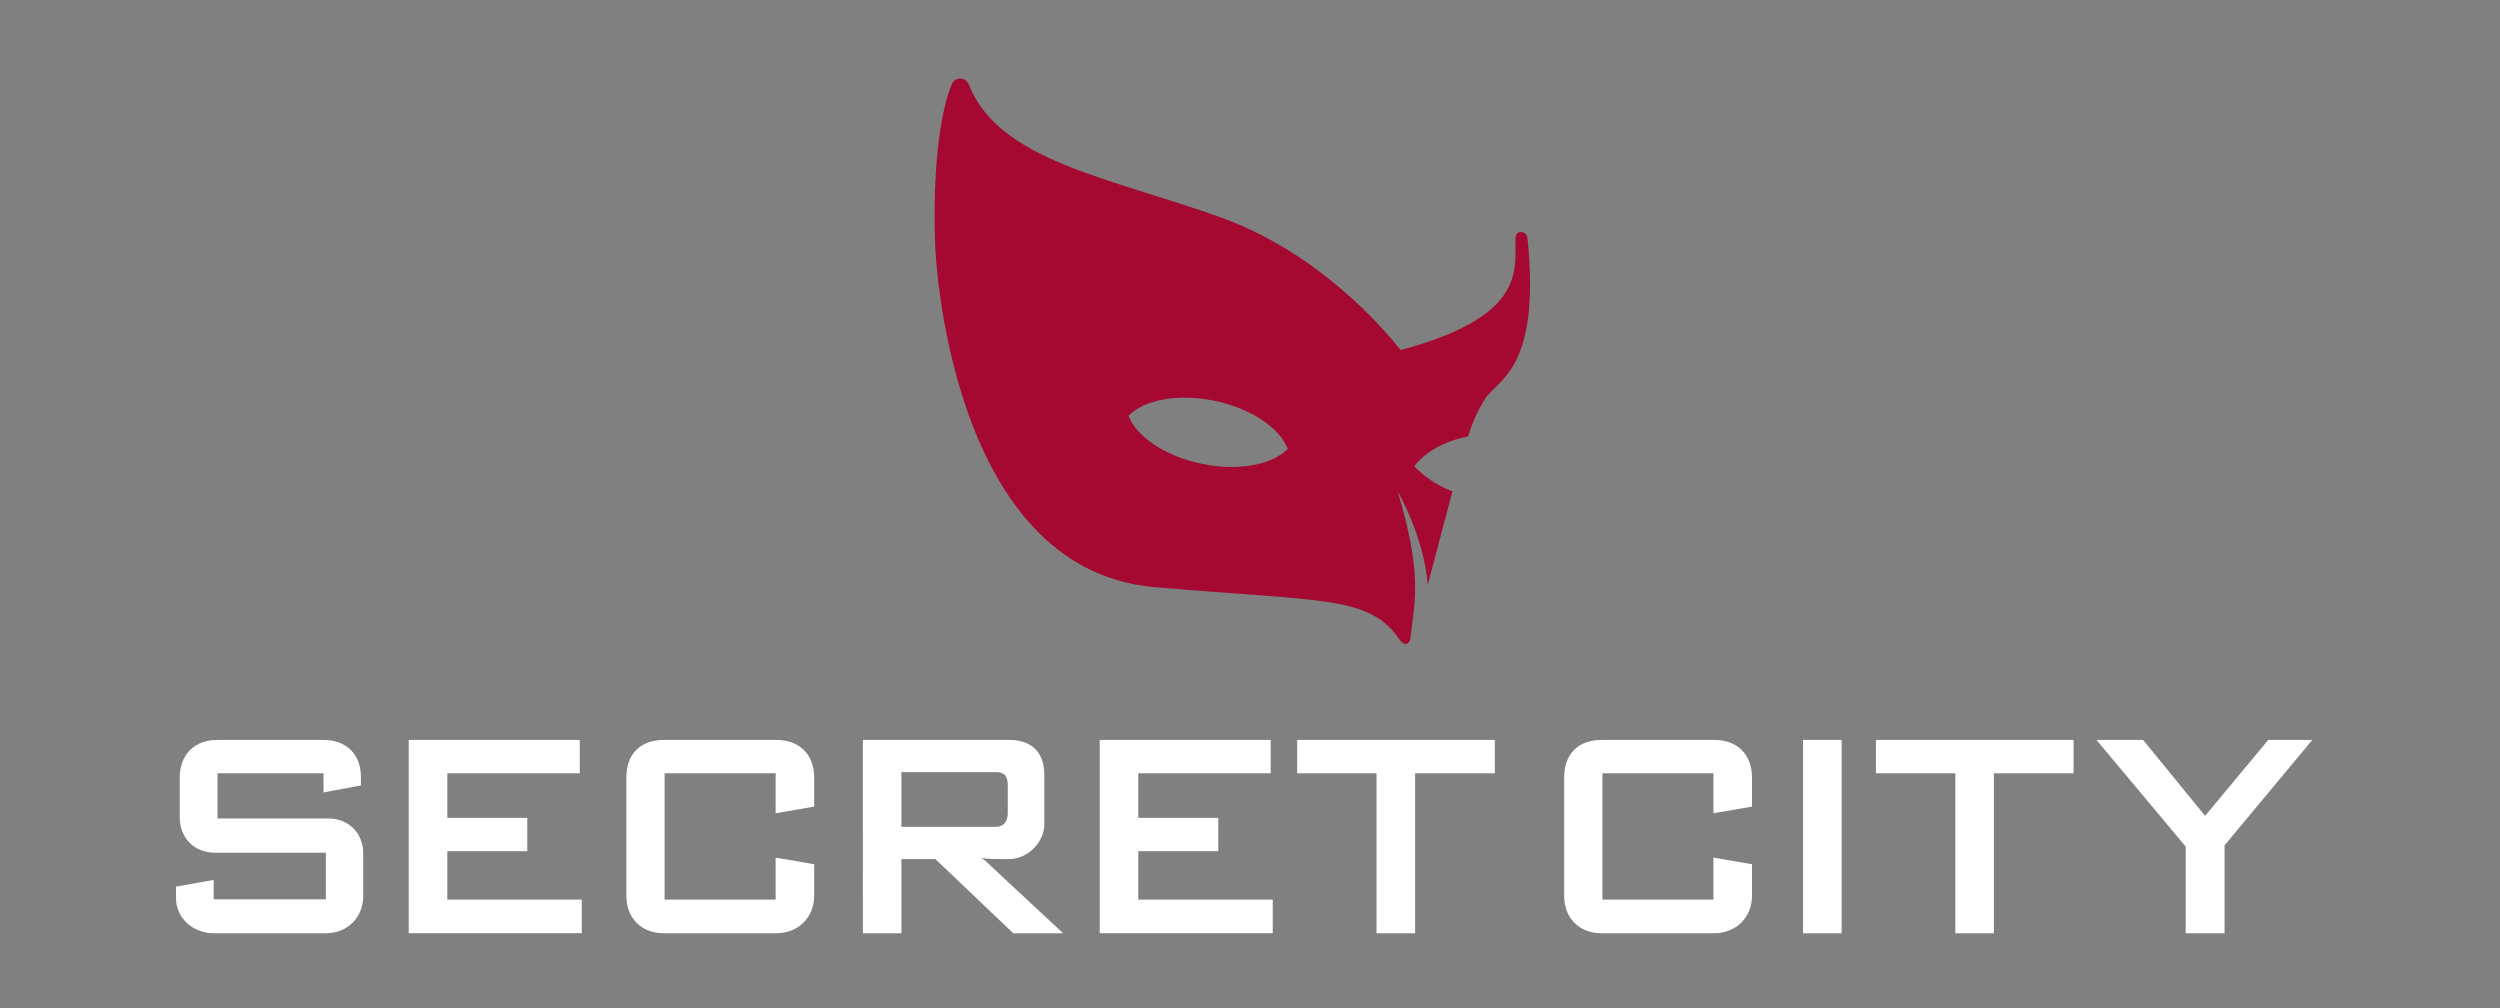
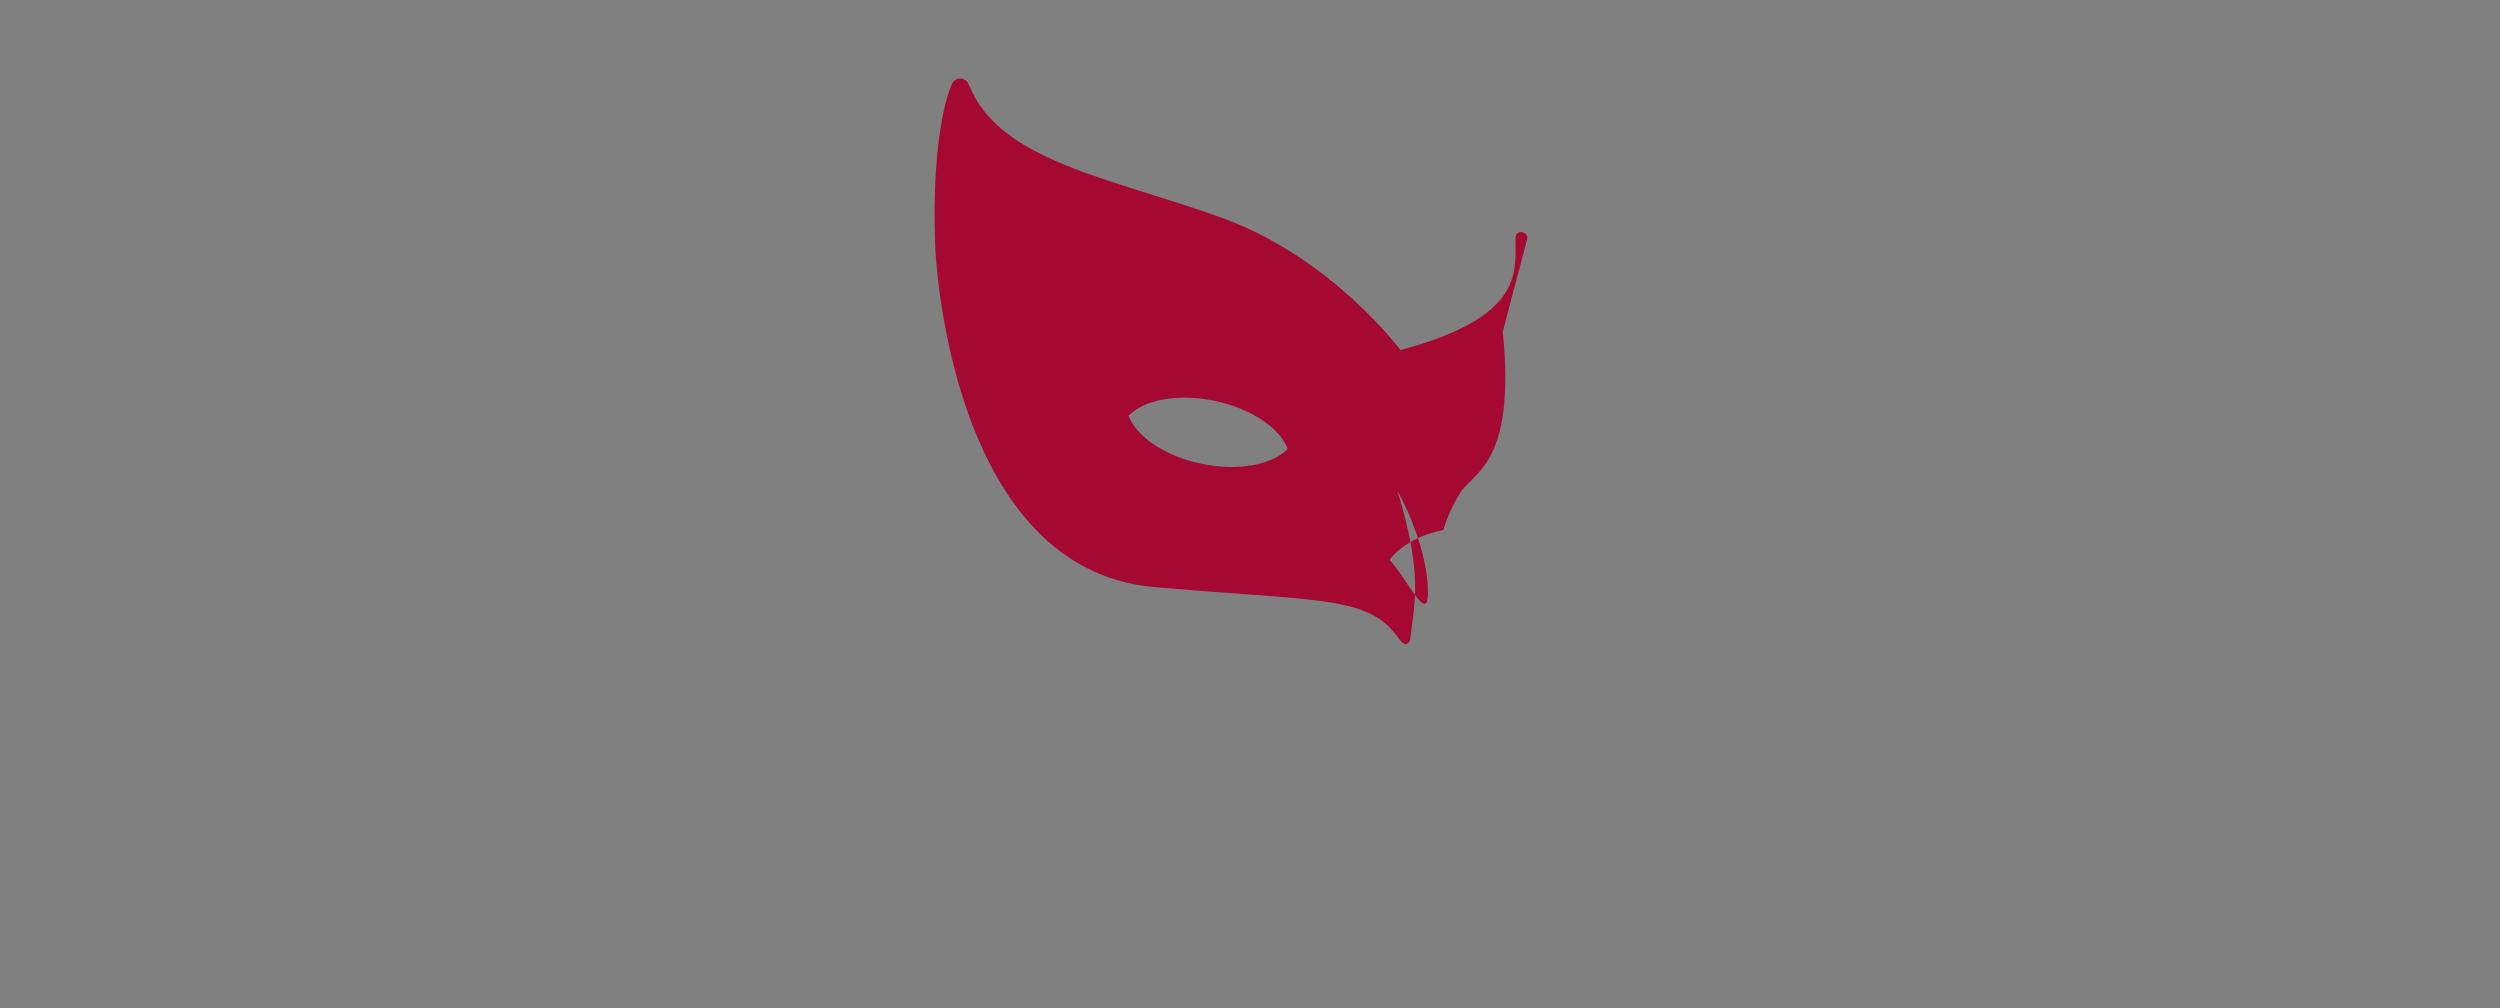
<svg xmlns="http://www.w3.org/2000/svg" width="186" height="75" viewBox="0 0 186 75">
  <rect x="0" y="0" width="186" height="75" fill="#808080" stroke="none" />
-   <path fill="#A50931" d="M113.645 17.707h-.005c-.013-.248-.21-.443-.46-.443-.492 0-.43.54-.43.644v.005c.016 2.482.446 5.72-8.556 8.134 0 0-5.124-6.92-13.377-9.876-8.254-2.956-16.44-4.192-18.706-9.806h-.01c-.08-.296-.34-.52-.663-.52-.344 0-.617.253-.675.58h-.01s-1.498 3.238-1.173 11.92c0 0 .87 23.996 16.306 25.336 12.63 1.096 15.985.603 18.255 3.922.03.044.253.318.41.318.15 0 .28-.1.33-.233.02-.047.04-.108.05-.208.313-2.726.94-4.738-.963-10.96 0 0 2.02 3.5 2.253 6.998l1.84-6.966s-1.505-.474-2.84-1.86c0 0 1.11-1.674 4.01-2.22 0 0 .307-1.25 1.238-2.764.933-1.513 4.178-2.133 3.177-12.003zM89.397 34.505c-2.736-.57-4.854-2.033-5.434-3.575 1.148-1.184 3.673-1.678 6.41-1.108 2.735.57 4.853 2.032 5.434 3.576-1.15 1.183-3.675 1.676-6.41 1.107z" />
-   <path d="M24.245 69.434h-8.367c-1.488 0-2.782-1.1-2.782-2.63v-.842l2.803-.497v1.446h8.344v-3.47h-8.26c-1.53 0-2.61-1.1-2.61-2.63v-2.98c0-1.682 1.1-2.78 2.783-2.78h7.914c1.705 0 2.783 1.077 2.783 2.76v.626l-2.782.518V57.53h-7.89v3.364h8.215c1.552 0 2.63 1.078 2.63 2.63v3.127c0 1.598-1.163 2.785-2.78 2.785zm6.165 0V55.05h12.724v2.48H33.28v3.32h5.95v2.48h-5.95v3.602h10.005v2.5H30.41zm27.36 0h-8.387c-1.66 0-2.783-1.122-2.783-2.782v-8.797c0-1.747 1.036-2.805 2.783-2.805h8.388c1.726 0 2.804 1.1 2.804 2.805v2.155l-2.868.497V57.53h-8.26v9.402h8.26v-3.127l2.868.495v2.35c0 1.62-1.206 2.784-2.802 2.784zm17.62 0l-5.802-5.52h-2.522v5.52h-2.868V55.05h10.91c1.64 0 2.59.93 2.59 2.59v3.687c0 1.336-1.252 2.587-2.59 2.587h-.71c-.432 0-.948 0-1.38-.086.302.173.56.474.818.71l5.262 4.897h-3.71zm-.41-10.932c0-.67-.152-1.058-.906-1.058h-7.008v4.075h7.008c.625 0 .905-.434.905-1.015V58.5zm6.84 10.932V55.05h12.72v2.48h-9.853v3.32h5.953v2.48h-5.953v3.602h10.005v2.5H81.82zm23.464-11.904v11.903h-2.87V57.53H96.51v-2.48h14.707v2.48h-5.93zm22.26 11.904h-8.387c-1.66 0-2.783-1.122-2.783-2.782v-8.797c0-1.747 1.036-2.805 2.783-2.805h8.388c1.726 0 2.804 1.1 2.804 2.805v2.155l-2.87.497V57.53h-8.26v9.402h8.26v-3.127l2.87.495v2.35c0 1.62-1.21 2.784-2.806 2.784zm6.603 0V55.05h2.87v14.384h-2.87zm14.197-11.904v11.903h-2.868V57.53h-5.908v-2.48h14.706v2.48h-5.93zm17.162 5.37v6.533h-2.89v-6.447l-6.64-7.937h3.47l4.613 5.65 4.7-5.65h3.278l-6.534 7.85z" fill="#FFF" />
+   <path fill="#A50931" d="M113.645 17.707h-.005c-.013-.248-.21-.443-.46-.443-.492 0-.43.54-.43.644v.005c.016 2.482.446 5.72-8.556 8.134 0 0-5.124-6.92-13.377-9.876-8.254-2.956-16.44-4.192-18.706-9.806h-.01c-.08-.296-.34-.52-.663-.52-.344 0-.617.253-.675.58h-.01s-1.498 3.238-1.173 11.92c0 0 .87 23.996 16.306 25.336 12.63 1.096 15.985.603 18.255 3.922.03.044.253.318.41.318.15 0 .28-.1.33-.233.02-.047.04-.108.05-.208.313-2.726.94-4.738-.963-10.96 0 0 2.02 3.5 2.253 6.998s-1.505-.474-2.84-1.86c0 0 1.11-1.674 4.01-2.22 0 0 .307-1.25 1.238-2.764.933-1.513 4.178-2.133 3.177-12.003zM89.397 34.505c-2.736-.57-4.854-2.033-5.434-3.575 1.148-1.184 3.673-1.678 6.41-1.108 2.735.57 4.853 2.032 5.434 3.576-1.15 1.183-3.675 1.676-6.41 1.107z" />
</svg>